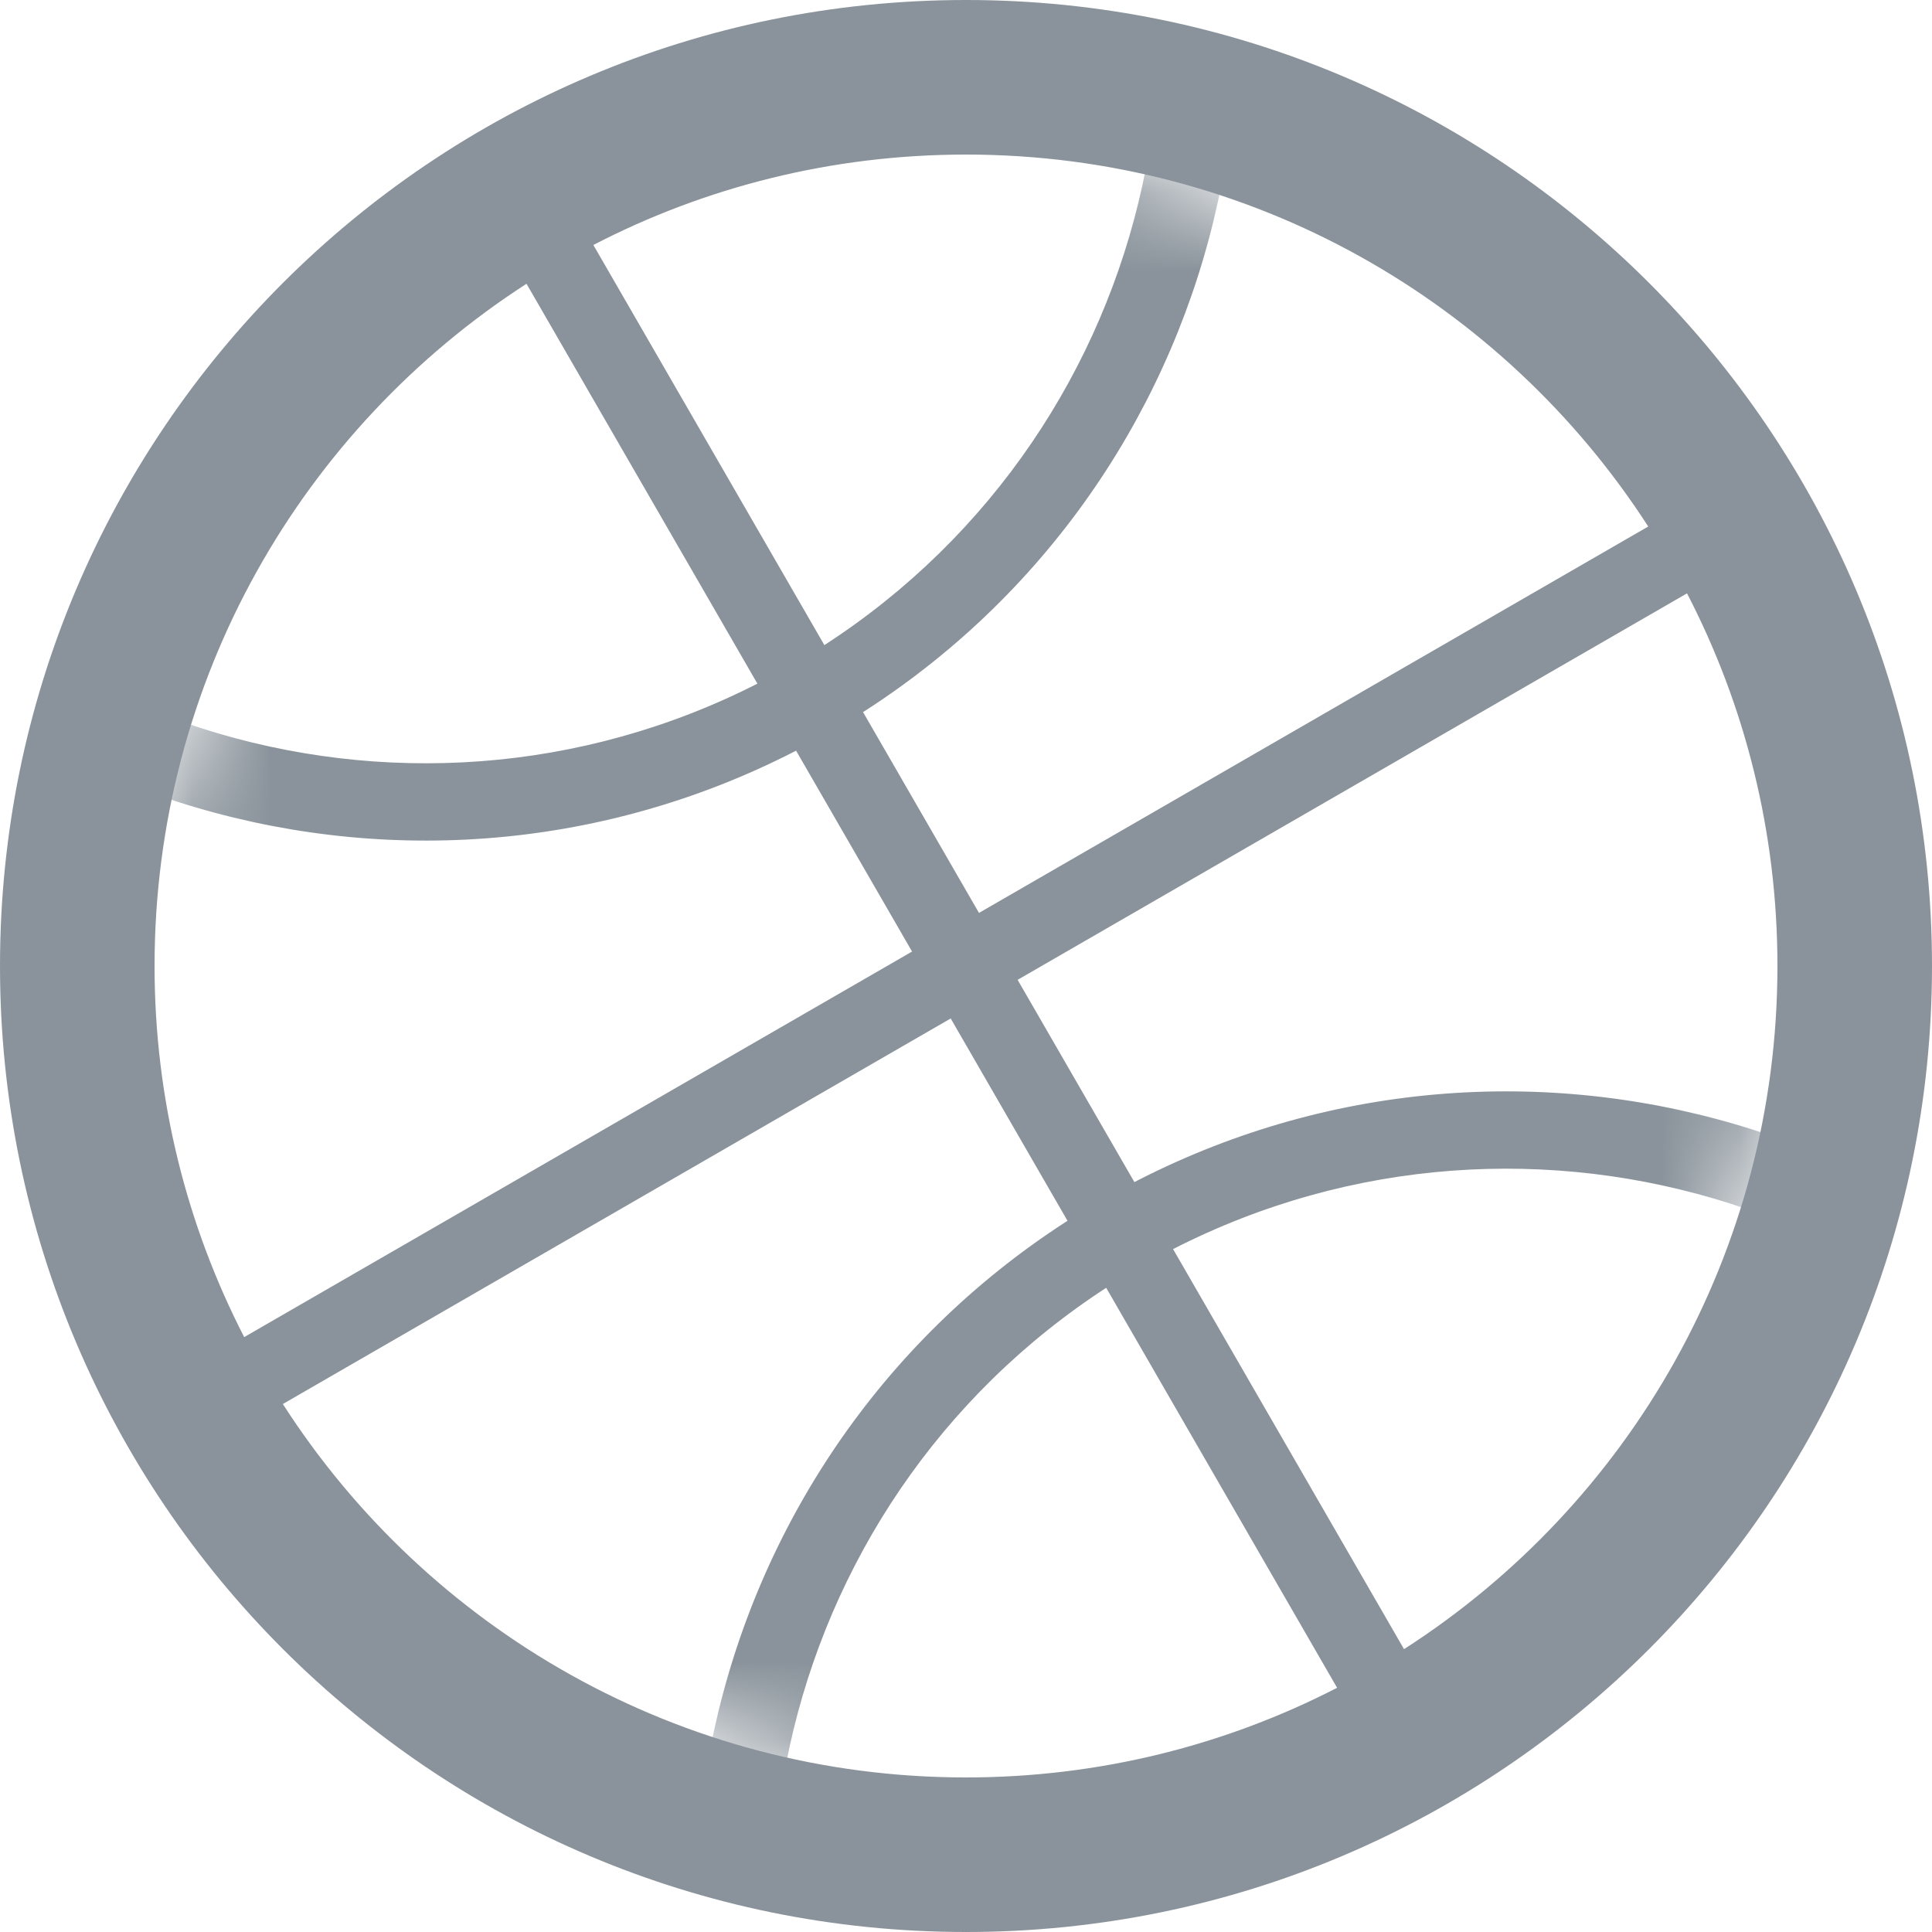
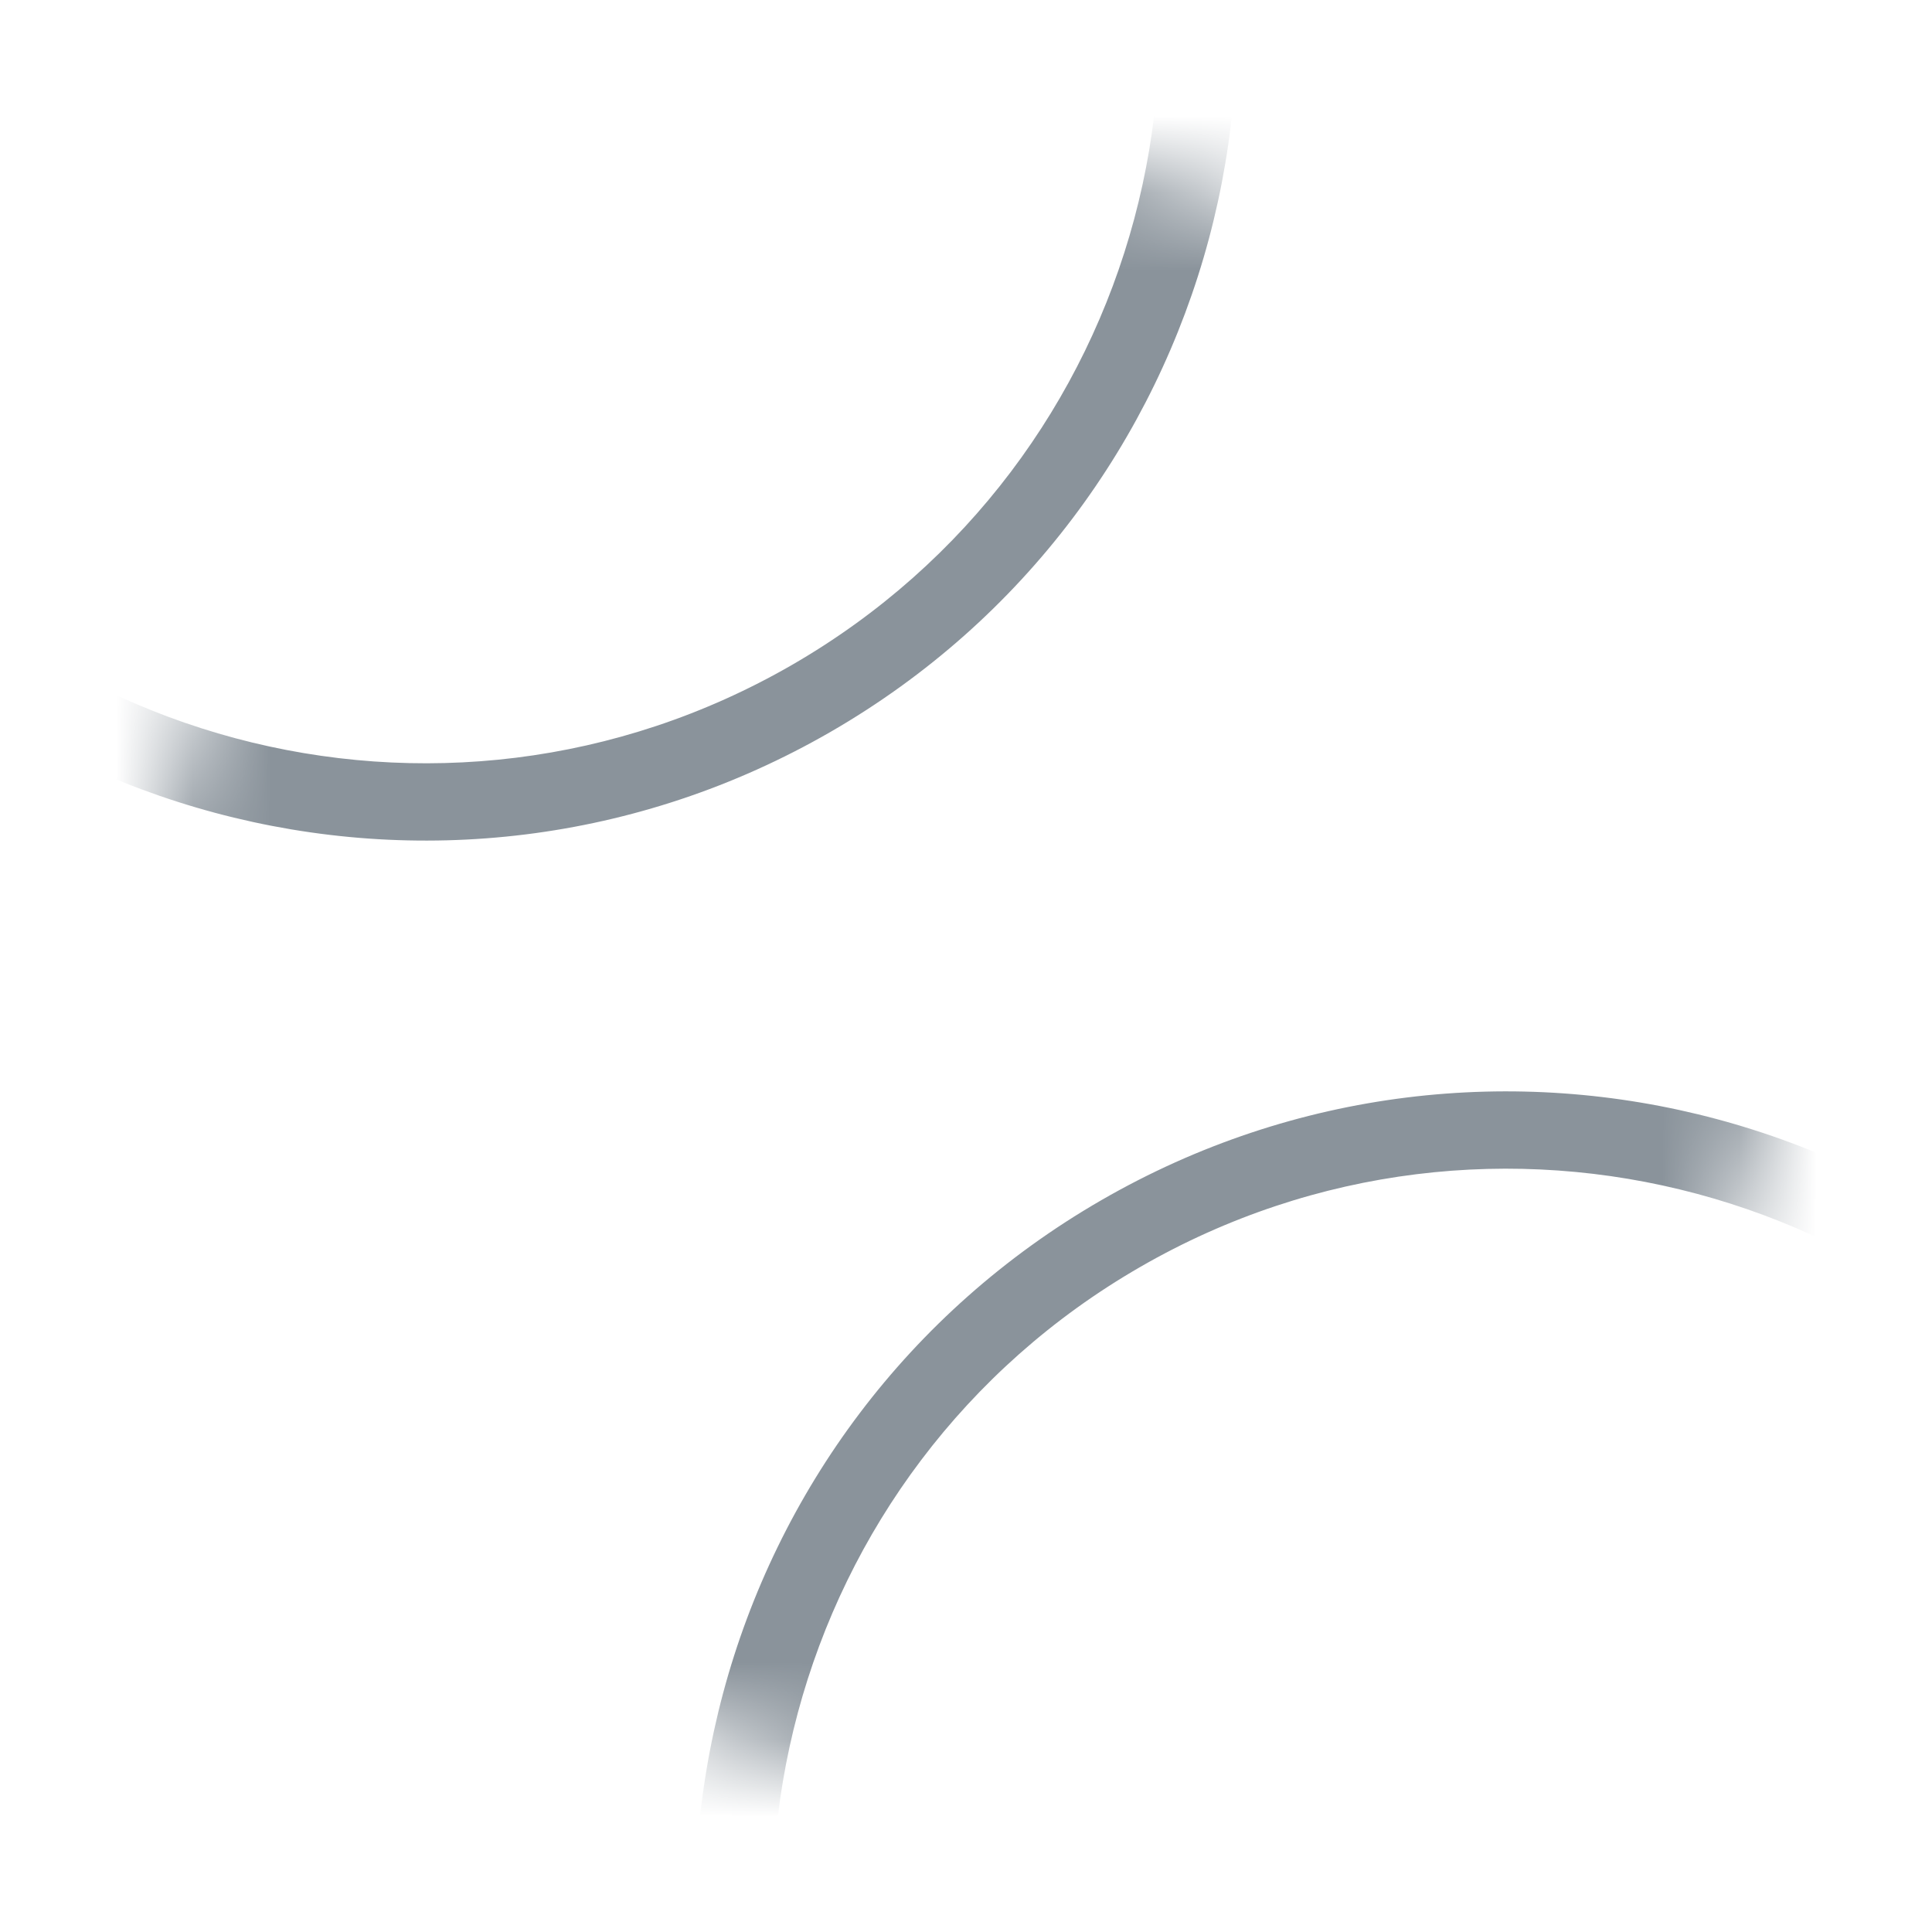
<svg xmlns="http://www.w3.org/2000/svg" width="25" height="25" viewBox="0 0 25 25" fill="none">
-   <path fill-rule="evenodd" clip-rule="evenodd" d="M0 12.5C2.21188e-07 5.596 5.596 8.9597e-08 12.5 0C19.404 1.80764e-07 25 5.596 25 12.5C25 19.404 19.404 25 12.5 25C5.596 25 5.7655e-08 19.404 0 12.5ZM6.813 3.672C3.917 5.541 2 8.797 2 12.5C2 14.23 2.419 15.863 3.16 17.302L11.802 12.313L6.813 3.672ZM7.678 3.17L12.668 11.813L21.328 6.813C19.459 3.917 16.203 2 12.5 2C10.762 2 9.122 2.422 7.678 3.17ZM12.302 13.179L3.66 18.168C5.527 21.075 8.789 23 12.5 23C14.23 23 15.863 22.581 17.302 21.84L12.302 13.179ZM18.168 21.34L13.168 12.679L21.83 7.678C22.578 9.122 23 10.762 23 12.5C23 16.211 21.075 19.473 18.168 21.34Z" fill="#8A939B" />
  <mask id="mask0" maskUnits="userSpaceOnUse" x="2" y="2" width="21" height="21">
    <circle cx="12.5" cy="12.5" r="10.5" fill="#8A939B" />
  </mask>
  <g mask="url(#mask0)">
    <path fill-rule="evenodd" clip-rule="evenodd" d="M13.727 -4.375C16.351 0.169 14.794 5.979 10.25 8.603C5.706 11.226 -0.104 9.669 -2.727 5.125C-5.351 0.582 -3.794 -5.228 0.75 -7.852C5.294 -10.475 11.104 -8.918 13.727 -4.375ZM14.593 -4.875C17.493 0.148 15.772 6.569 10.75 9.469C5.728 12.368 -0.694 10.648 -3.593 5.625C-6.493 0.603 -4.772 -5.818 0.25 -8.718C5.272 -11.617 11.694 -9.897 14.593 -4.875ZM27.727 19.874C30.351 24.418 28.794 30.228 24.25 32.851C19.706 35.475 13.896 33.918 11.273 29.374C8.649 24.83 10.206 19.02 14.75 16.397C19.294 13.774 25.104 15.33 27.727 19.874ZM28.593 19.374C31.493 24.396 29.772 30.818 24.75 33.718C19.728 36.617 13.306 34.896 10.407 29.874C7.507 24.852 9.228 18.43 14.25 15.531C19.272 12.631 25.694 14.352 28.593 19.374Z" fill="#8A939B" />
  </g>
</svg>